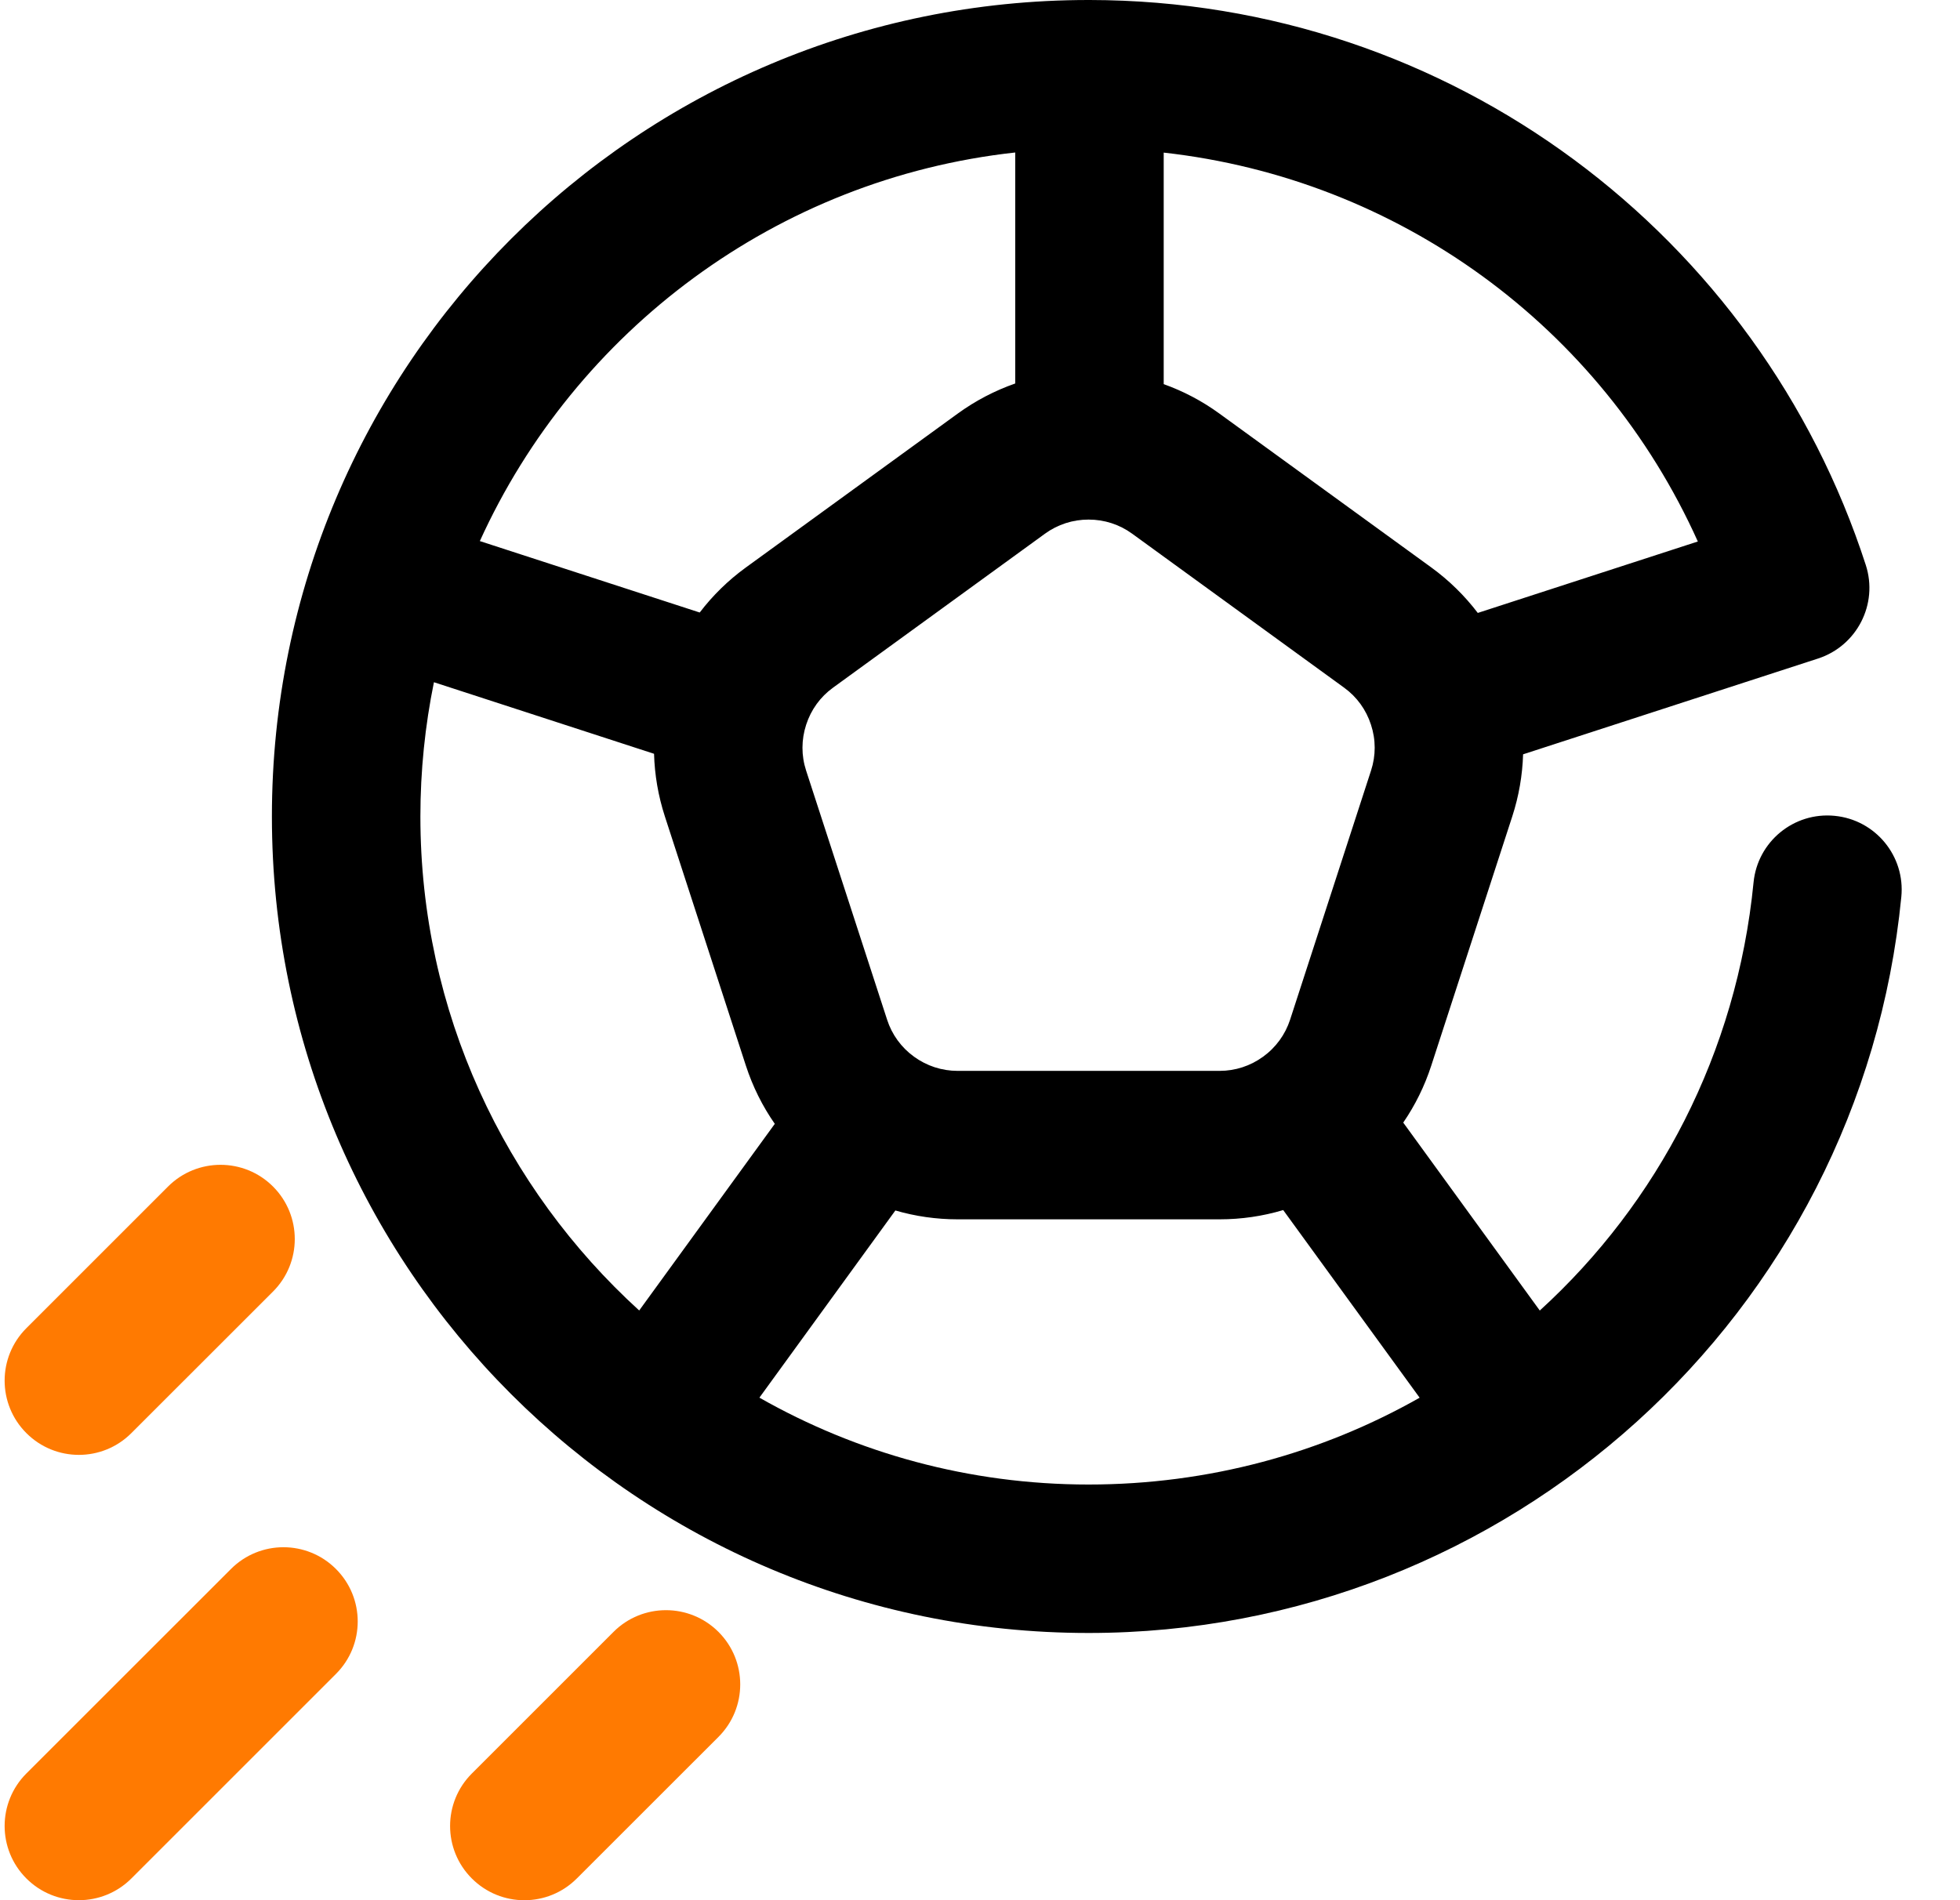
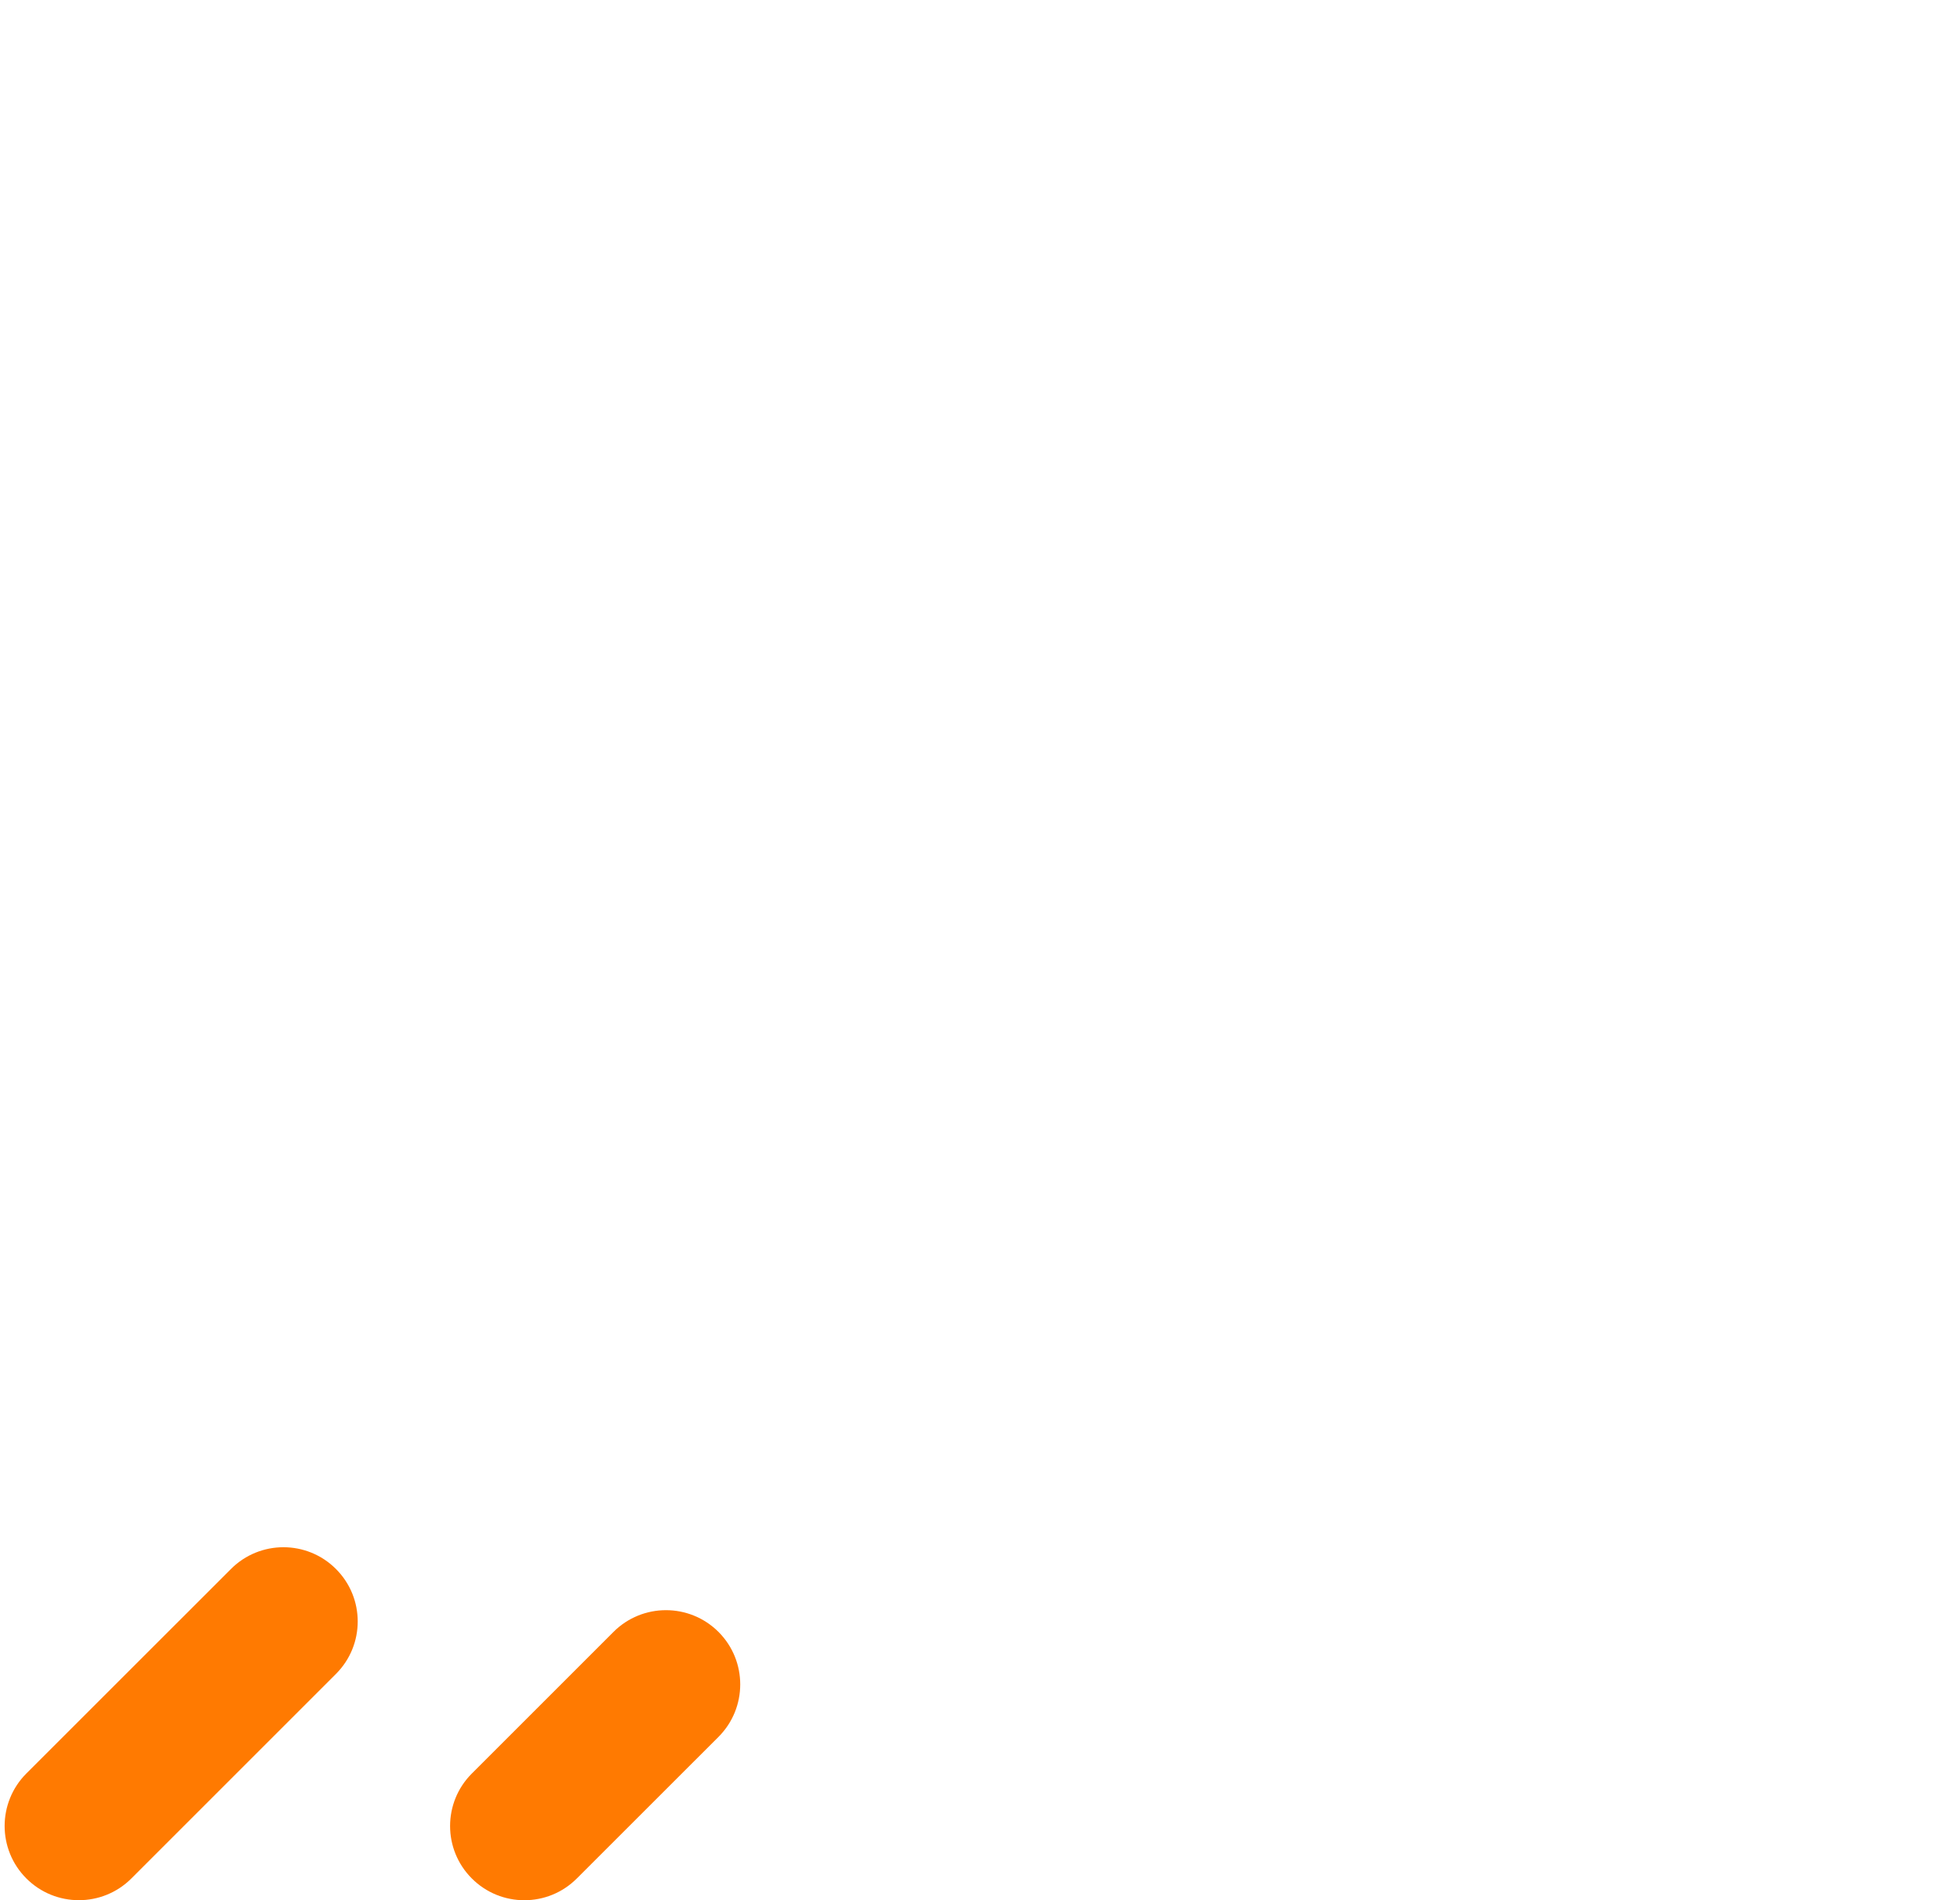
<svg xmlns="http://www.w3.org/2000/svg" width="33" height="32" viewBox="0 0 33 32" fill="none">
-   <path d="M0.444 24.134C-0.044 23.646 -0.044 22.855 0.444 22.367L2.829 19.982C3.317 19.494 4.109 19.494 4.597 19.982C5.085 20.47 5.085 21.262 4.597 21.75L2.212 24.134C1.724 24.623 0.932 24.623 0.444 24.134Z" fill="#FF7A01" />
  <path d="M7.944 31.634C7.456 31.146 7.456 30.355 7.944 29.867L10.329 27.482C10.817 26.994 11.608 26.994 12.097 27.482C12.585 27.97 12.585 28.762 12.097 29.25L9.712 31.634C9.224 32.123 8.432 32.123 7.944 31.634Z" fill="#FF7A01" />
  <path d="M0.444 31.634C-0.044 31.146 -0.044 30.355 0.444 29.866L3.889 26.422C4.377 25.934 5.168 25.934 5.656 26.422C6.145 26.91 6.145 27.702 5.656 28.19L2.212 31.634C1.724 32.122 0.932 32.122 0.444 31.634Z" fill="#FF7A01" />
-   <path d="M30.89 13.739C30.202 13.671 29.591 14.174 29.524 14.861C29.242 17.736 27.91 20.26 25.925 22.07L23.626 18.905C23.827 18.612 23.986 18.29 24.098 17.945L25.462 13.748C25.573 13.406 25.633 13.055 25.644 12.703L30.61 11.09C31.266 10.876 31.626 10.172 31.414 9.516C29.624 3.982 24.447 0.008 18.347 0C18.346 0 18.344 0 18.343 0C18.342 0 18.342 0 18.341 0C18.337 0 18.332 0 18.328 0C10.728 0 4.578 6.15 4.578 13.75C4.578 21.35 10.728 27.5 18.328 27.5C25.393 27.5 31.324 22.136 32.012 15.104C32.08 14.417 31.577 13.806 30.89 13.739ZM15.389 17.795C15.174 17.639 15.017 17.423 14.936 17.172L13.572 12.976C13.49 12.724 13.491 12.458 13.573 12.205C13.655 11.952 13.811 11.736 14.025 11.581L17.595 8.987C17.809 8.832 18.062 8.75 18.328 8.75C18.594 8.75 18.848 8.832 19.061 8.987L22.631 11.581C22.845 11.736 23.001 11.952 23.083 12.205C23.166 12.458 23.166 12.724 23.084 12.976L21.721 17.172C21.639 17.423 21.482 17.639 21.267 17.795C21.052 17.951 20.799 18.034 20.534 18.034H16.122C15.858 18.034 15.604 17.951 15.389 17.795ZM28.586 9.119L24.881 10.322C24.662 10.034 24.4 9.776 24.101 9.558L20.531 6.965C20.24 6.753 19.925 6.588 19.593 6.469V2.57C23.544 3.011 26.956 5.495 28.586 9.119ZM17.093 2.568V6.458C16.751 6.578 16.425 6.747 16.125 6.965L12.556 9.558C12.259 9.774 11.999 10.029 11.781 10.315L8.079 9.112C9.687 5.573 13.075 3.009 17.093 2.568ZM7.078 13.75C7.078 12.976 7.157 12.22 7.306 11.489L11.012 12.694C11.022 13.049 11.082 13.403 11.194 13.748L12.558 17.945C12.673 18.298 12.837 18.628 13.045 18.926L10.762 22.069C8.5 20.01 7.078 17.043 7.078 13.75ZM12.786 23.537L15.075 20.385C15.412 20.483 15.764 20.534 16.122 20.534H20.534C20.901 20.534 21.261 20.481 21.605 20.378L23.902 23.538C22.257 24.471 20.353 25 18.328 25C16.314 25 14.423 24.468 12.786 23.537Z" fill="black" />
</svg>